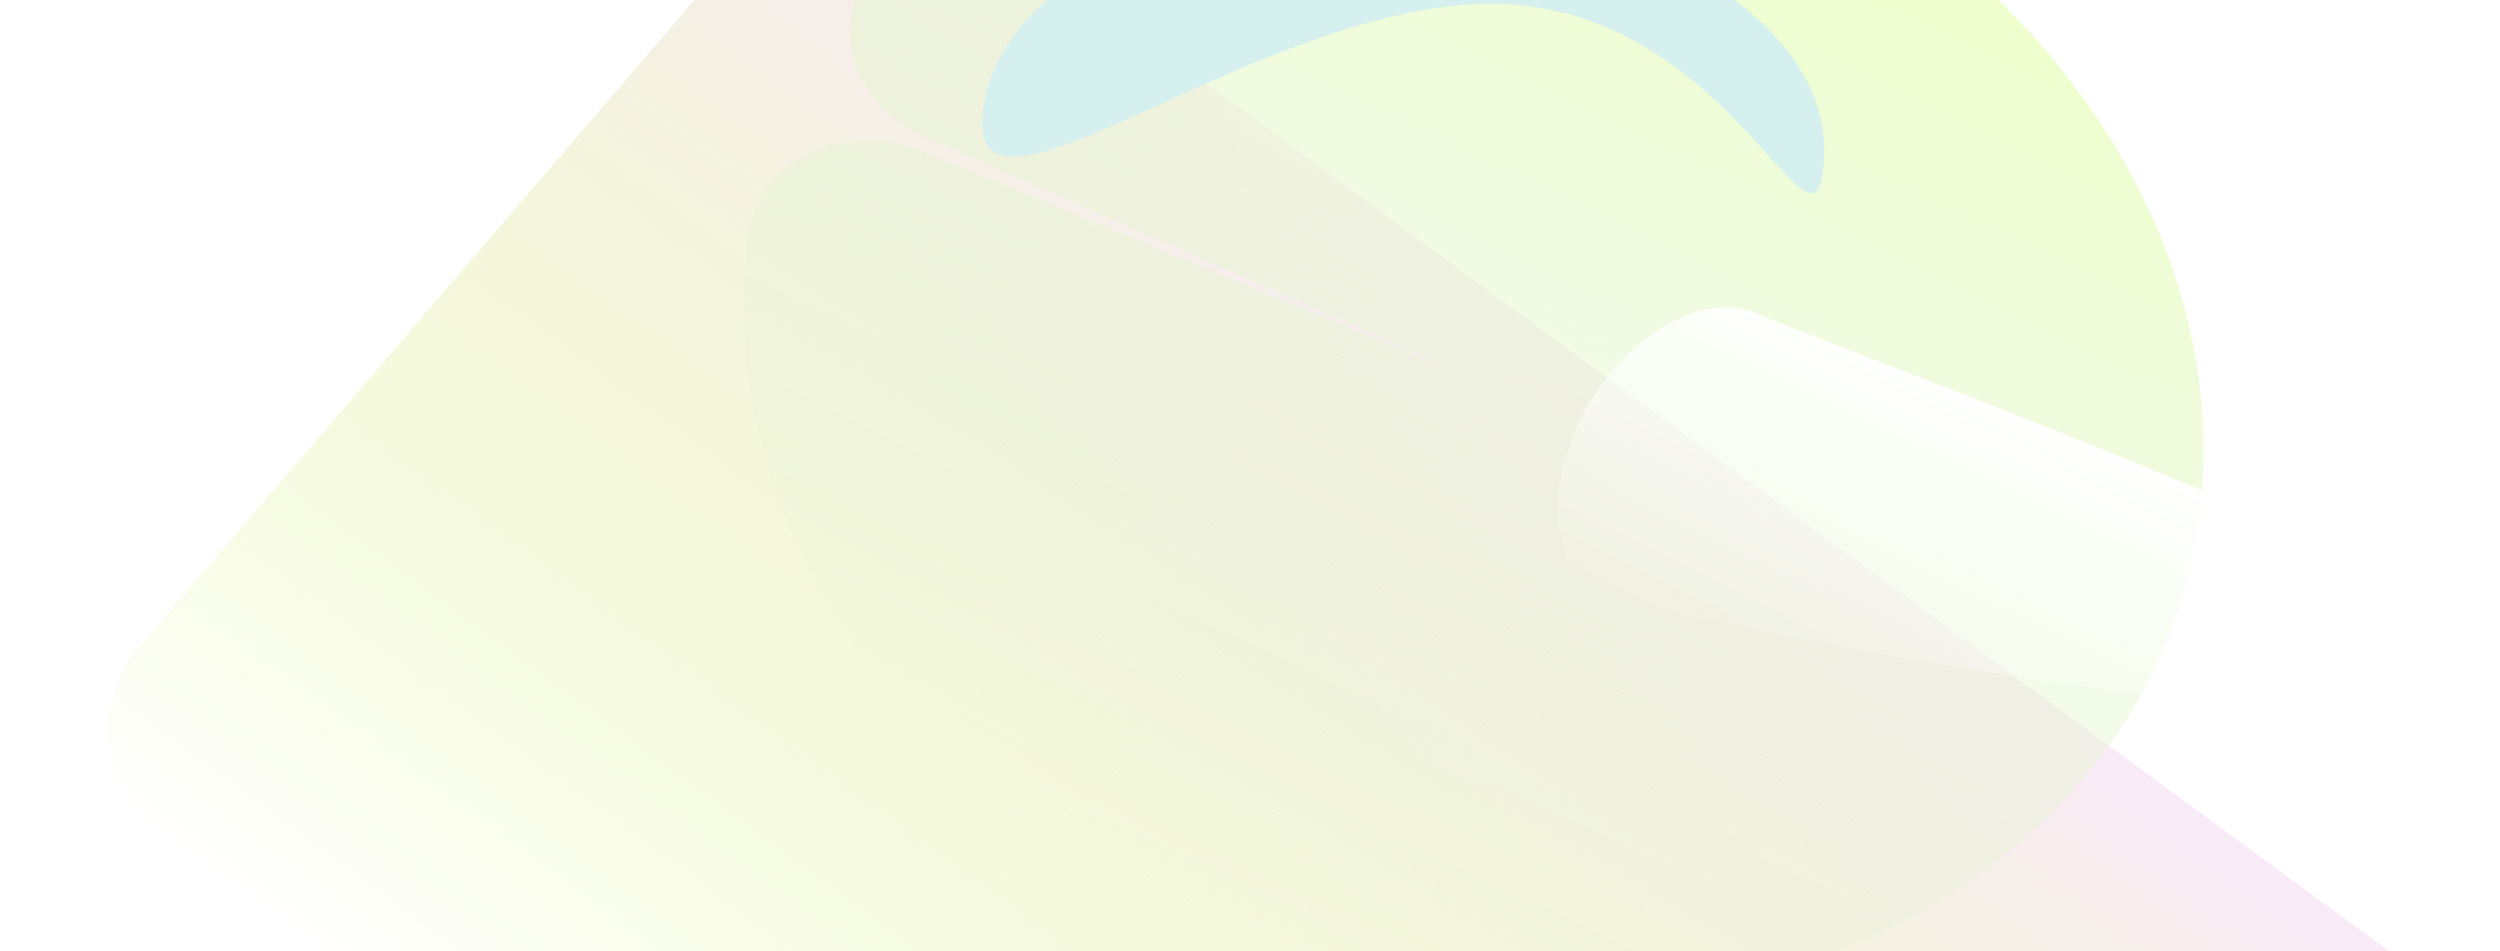
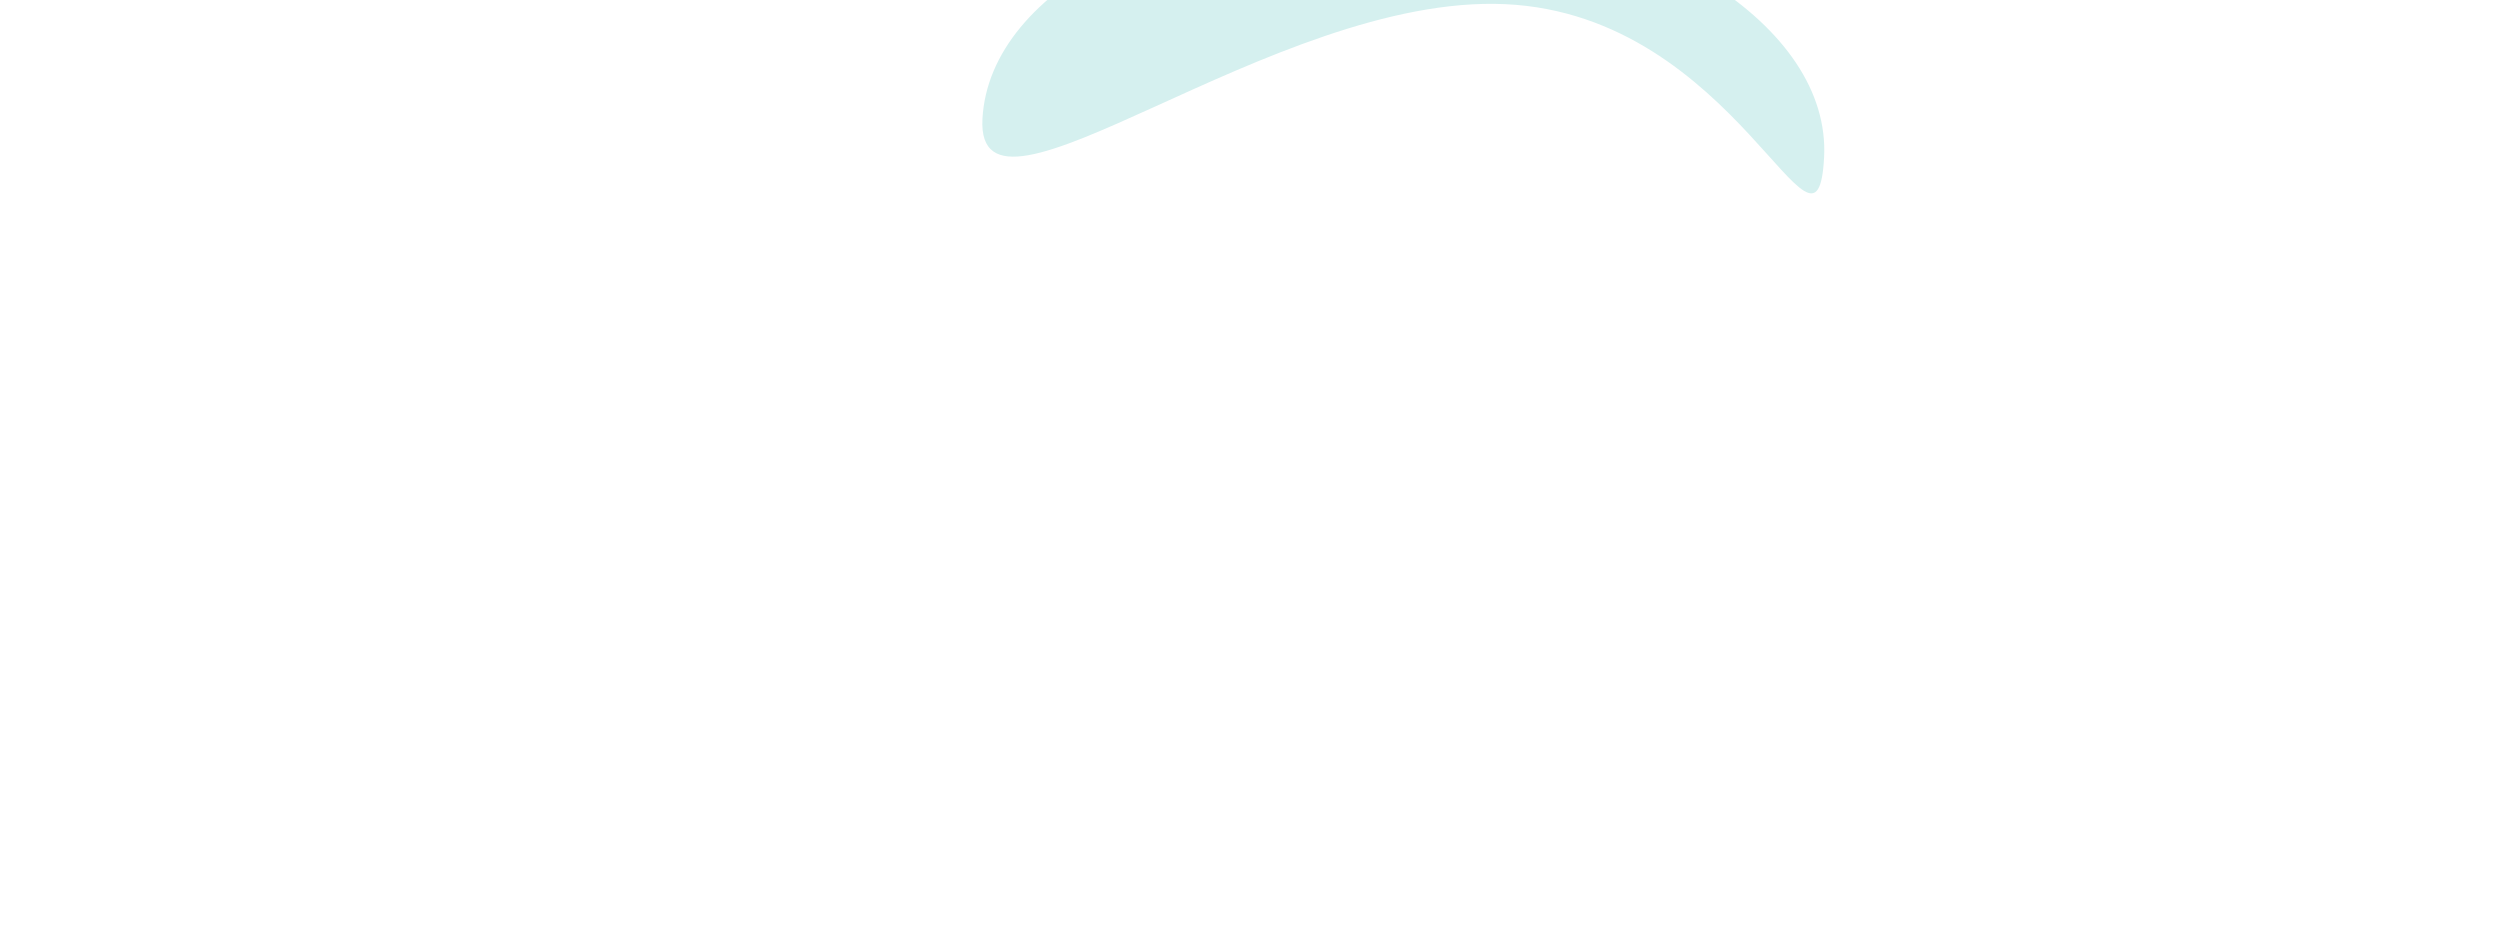
<svg xmlns="http://www.w3.org/2000/svg" width="247" height="94" viewBox="0 0 247 94" fill="none">
  <g filter="url(#filter0_f_829_1509)">
-     <path d="M74.688 -7.087C79.724 -12.954 88.86 -14.002 95.093 -9.428L241.12 97.718C247.354 102.292 248.325 110.756 243.289 116.624L182.453 187.504C177.418 193.371 168.282 194.42 162.048 189.846L16.021 82.699C9.787 78.125 8.816 69.661 13.852 63.794L74.688 -7.087Z" fill="url(#paint0_linear_829_1509)" />
-   </g>
+     </g>
  <g filter="url(#filter1_f_829_1509)">
-     <path d="M91.291 15.008C83.986 11.995 75.079 15.431 73.978 23.057C72.408 33.939 74.407 45.421 79.922 56.246C87.798 71.706 102.207 84.571 120.007 92.038C137.806 99.504 157.553 100.966 174.941 96.104C192.33 91.242 205.949 80.451 212.829 66.084C219.71 51.716 219.294 34.938 211.671 19.408C204.049 3.877 189.839 -9.146 172.14 -16.822C154.441 -24.498 134.688 -26.205 117.188 -21.57C104.757 -18.277 94.179 -11.974 86.535 -3.488C81.344 2.274 84.355 10.404 91.37 13.497L145.582 37.398L91.291 15.008Z" fill="url(#paint1_linear_829_1509)" />
-   </g>
+     </g>
  <g filter="url(#filter2_f_829_1509)">
    <path d="M148.716 0.411C125.754 -0.644 96.365 24.797 97.066 11.745C97.768 -1.308 116.951 -11.034 139.913 -9.979C162.875 -8.924 180.921 2.513 180.22 15.565C179.518 28.617 171.678 1.466 148.716 0.411Z" fill="#D5F0EF" />
  </g>
  <g filter="url(#filter3_f_829_1509)">
-     <path d="M253.71 69.486C249.413 77.123 163.481 61.225 158.3 58.733C153.119 56.241 152.402 48.03 156.699 40.393C160.996 32.756 168.679 28.585 173.86 31.077C179.041 33.57 258.007 61.849 253.71 69.486Z" fill="url(#paint2_linear_829_1509)" />
-   </g>
+     </g>
  <defs>
    <filter id="filter0_f_829_1509" x="0.629" y="-22.276" width="255.884" height="224.969" filterUnits="userSpaceOnUse" color-interpolation-filters="sRGB">
      <feFlood flood-opacity="0" result="BackgroundImageFix" />
      <feBlend mode="normal" in="SourceGraphic" in2="BackgroundImageFix" result="shape" />
      <feGaussianBlur stdDeviation="5" result="effect1_foregroundBlur_829_1509" />
    </filter>
    <filter id="filter1_f_829_1509" x="53.323" y="-44.266" width="184.519" height="163.328" filterUnits="userSpaceOnUse" color-interpolation-filters="sRGB">
      <feFlood flood-opacity="0" result="BackgroundImageFix" />
      <feBlend mode="normal" in="SourceGraphic" in2="BackgroundImageFix" result="shape" />
      <feGaussianBlur stdDeviation="10.068" result="effect1_foregroundBlur_829_1509" />
    </filter>
    <filter id="filter2_f_829_1509" x="83.63" y="-23.481" width="110.034" height="56.012" filterUnits="userSpaceOnUse" color-interpolation-filters="sRGB">
      <feFlood flood-opacity="0" result="BackgroundImageFix" />
      <feBlend mode="normal" in="SourceGraphic" in2="BackgroundImageFix" result="shape" />
      <feGaussianBlur stdDeviation="6.712" result="effect1_foregroundBlur_829_1509" />
    </filter>
    <filter id="filter3_f_829_1509" x="133.756" y="10.219" width="140.26" height="81.461" filterUnits="userSpaceOnUse" color-interpolation-filters="sRGB">
      <feFlood flood-opacity="0" result="BackgroundImageFix" />
      <feBlend mode="normal" in="SourceGraphic" in2="BackgroundImageFix" result="shape" />
      <feGaussianBlur stdDeviation="10.068" result="effect1_foregroundBlur_829_1509" />
    </filter>
    <linearGradient id="paint0_linear_829_1509" x1="168.107" y1="44.145" x2="96.493" y2="141.745" gradientUnits="userSpaceOnUse">
      <stop stop-color="#F9EAF8" />
      <stop offset="1" stop-color="#DAF67B" stop-opacity="0" />
    </linearGradient>
    <linearGradient id="paint1_linear_829_1509" x1="175.282" y1="-15.386" x2="122.882" y2="93.549" gradientUnits="userSpaceOnUse">
      <stop stop-color="#EEFFCA" />
      <stop offset="1" stop-color="#DFEED7" stop-opacity="0" />
    </linearGradient>
    <linearGradient id="paint2_linear_829_1509" x1="211.004" y1="44.632" x2="195.593" y2="76.671" gradientUnits="userSpaceOnUse">
      <stop stop-color="white" />
      <stop offset="1" stop-color="white" stop-opacity="0" />
    </linearGradient>
  </defs>
</svg>